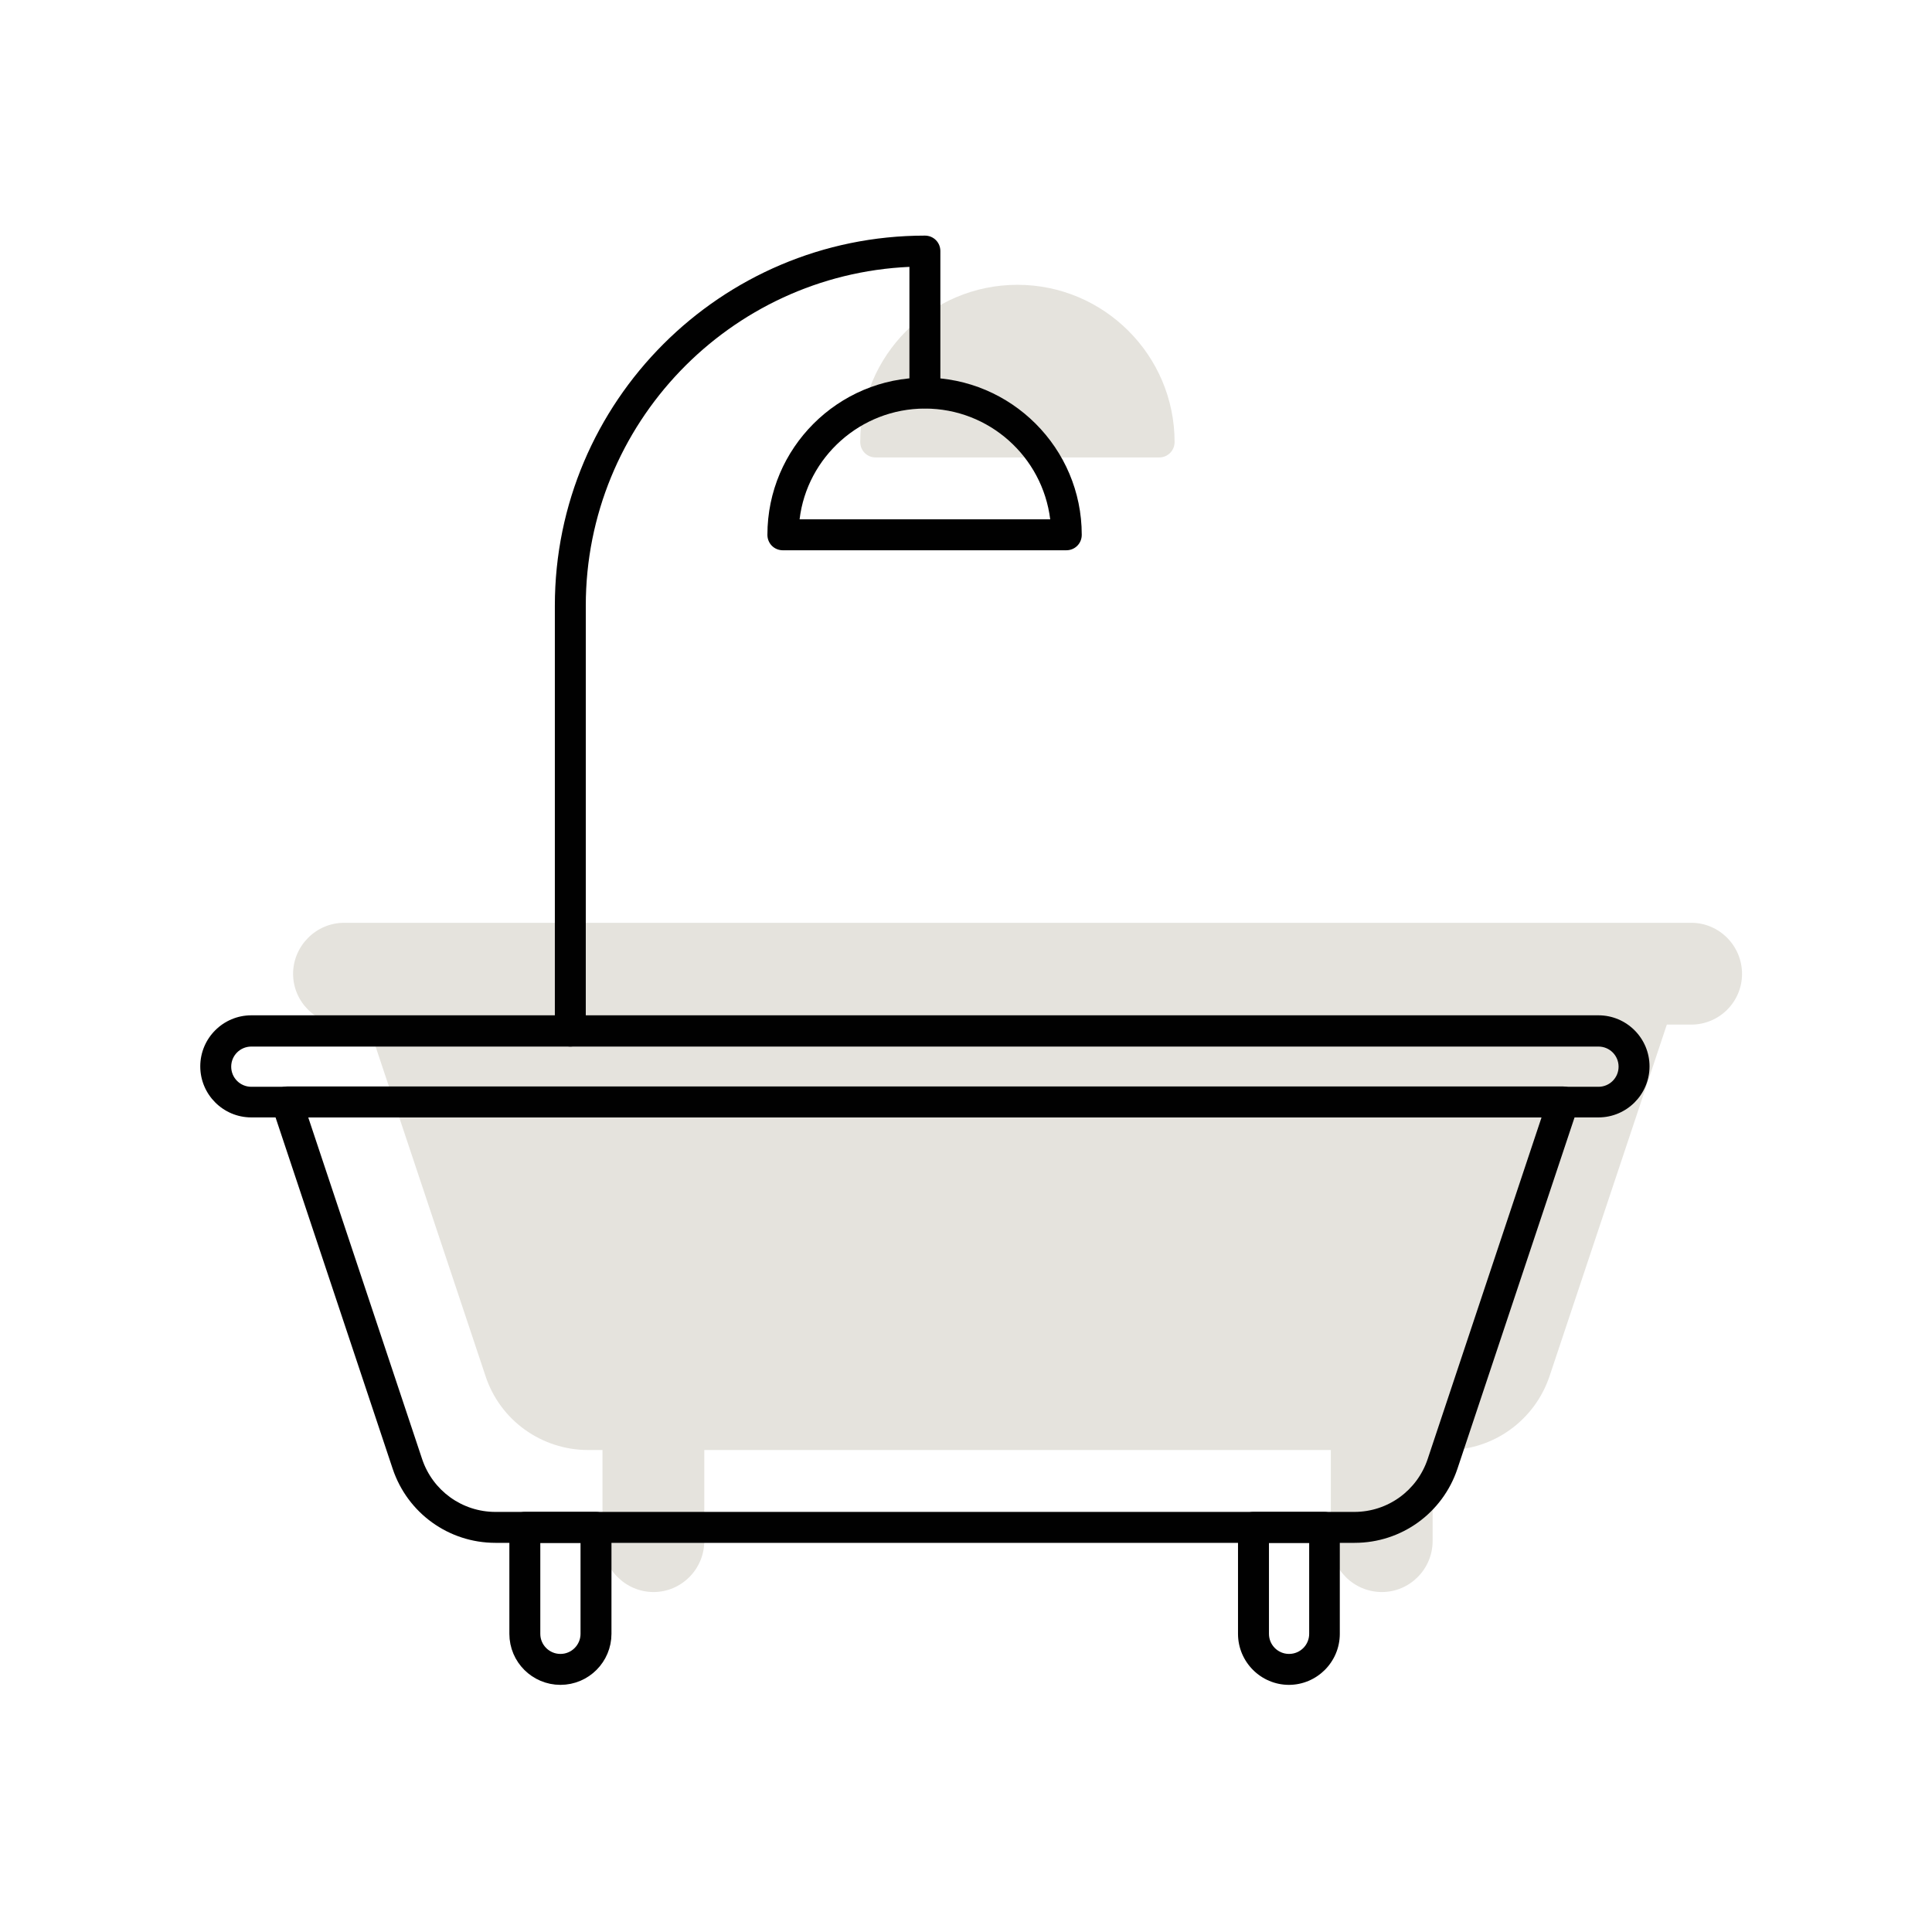
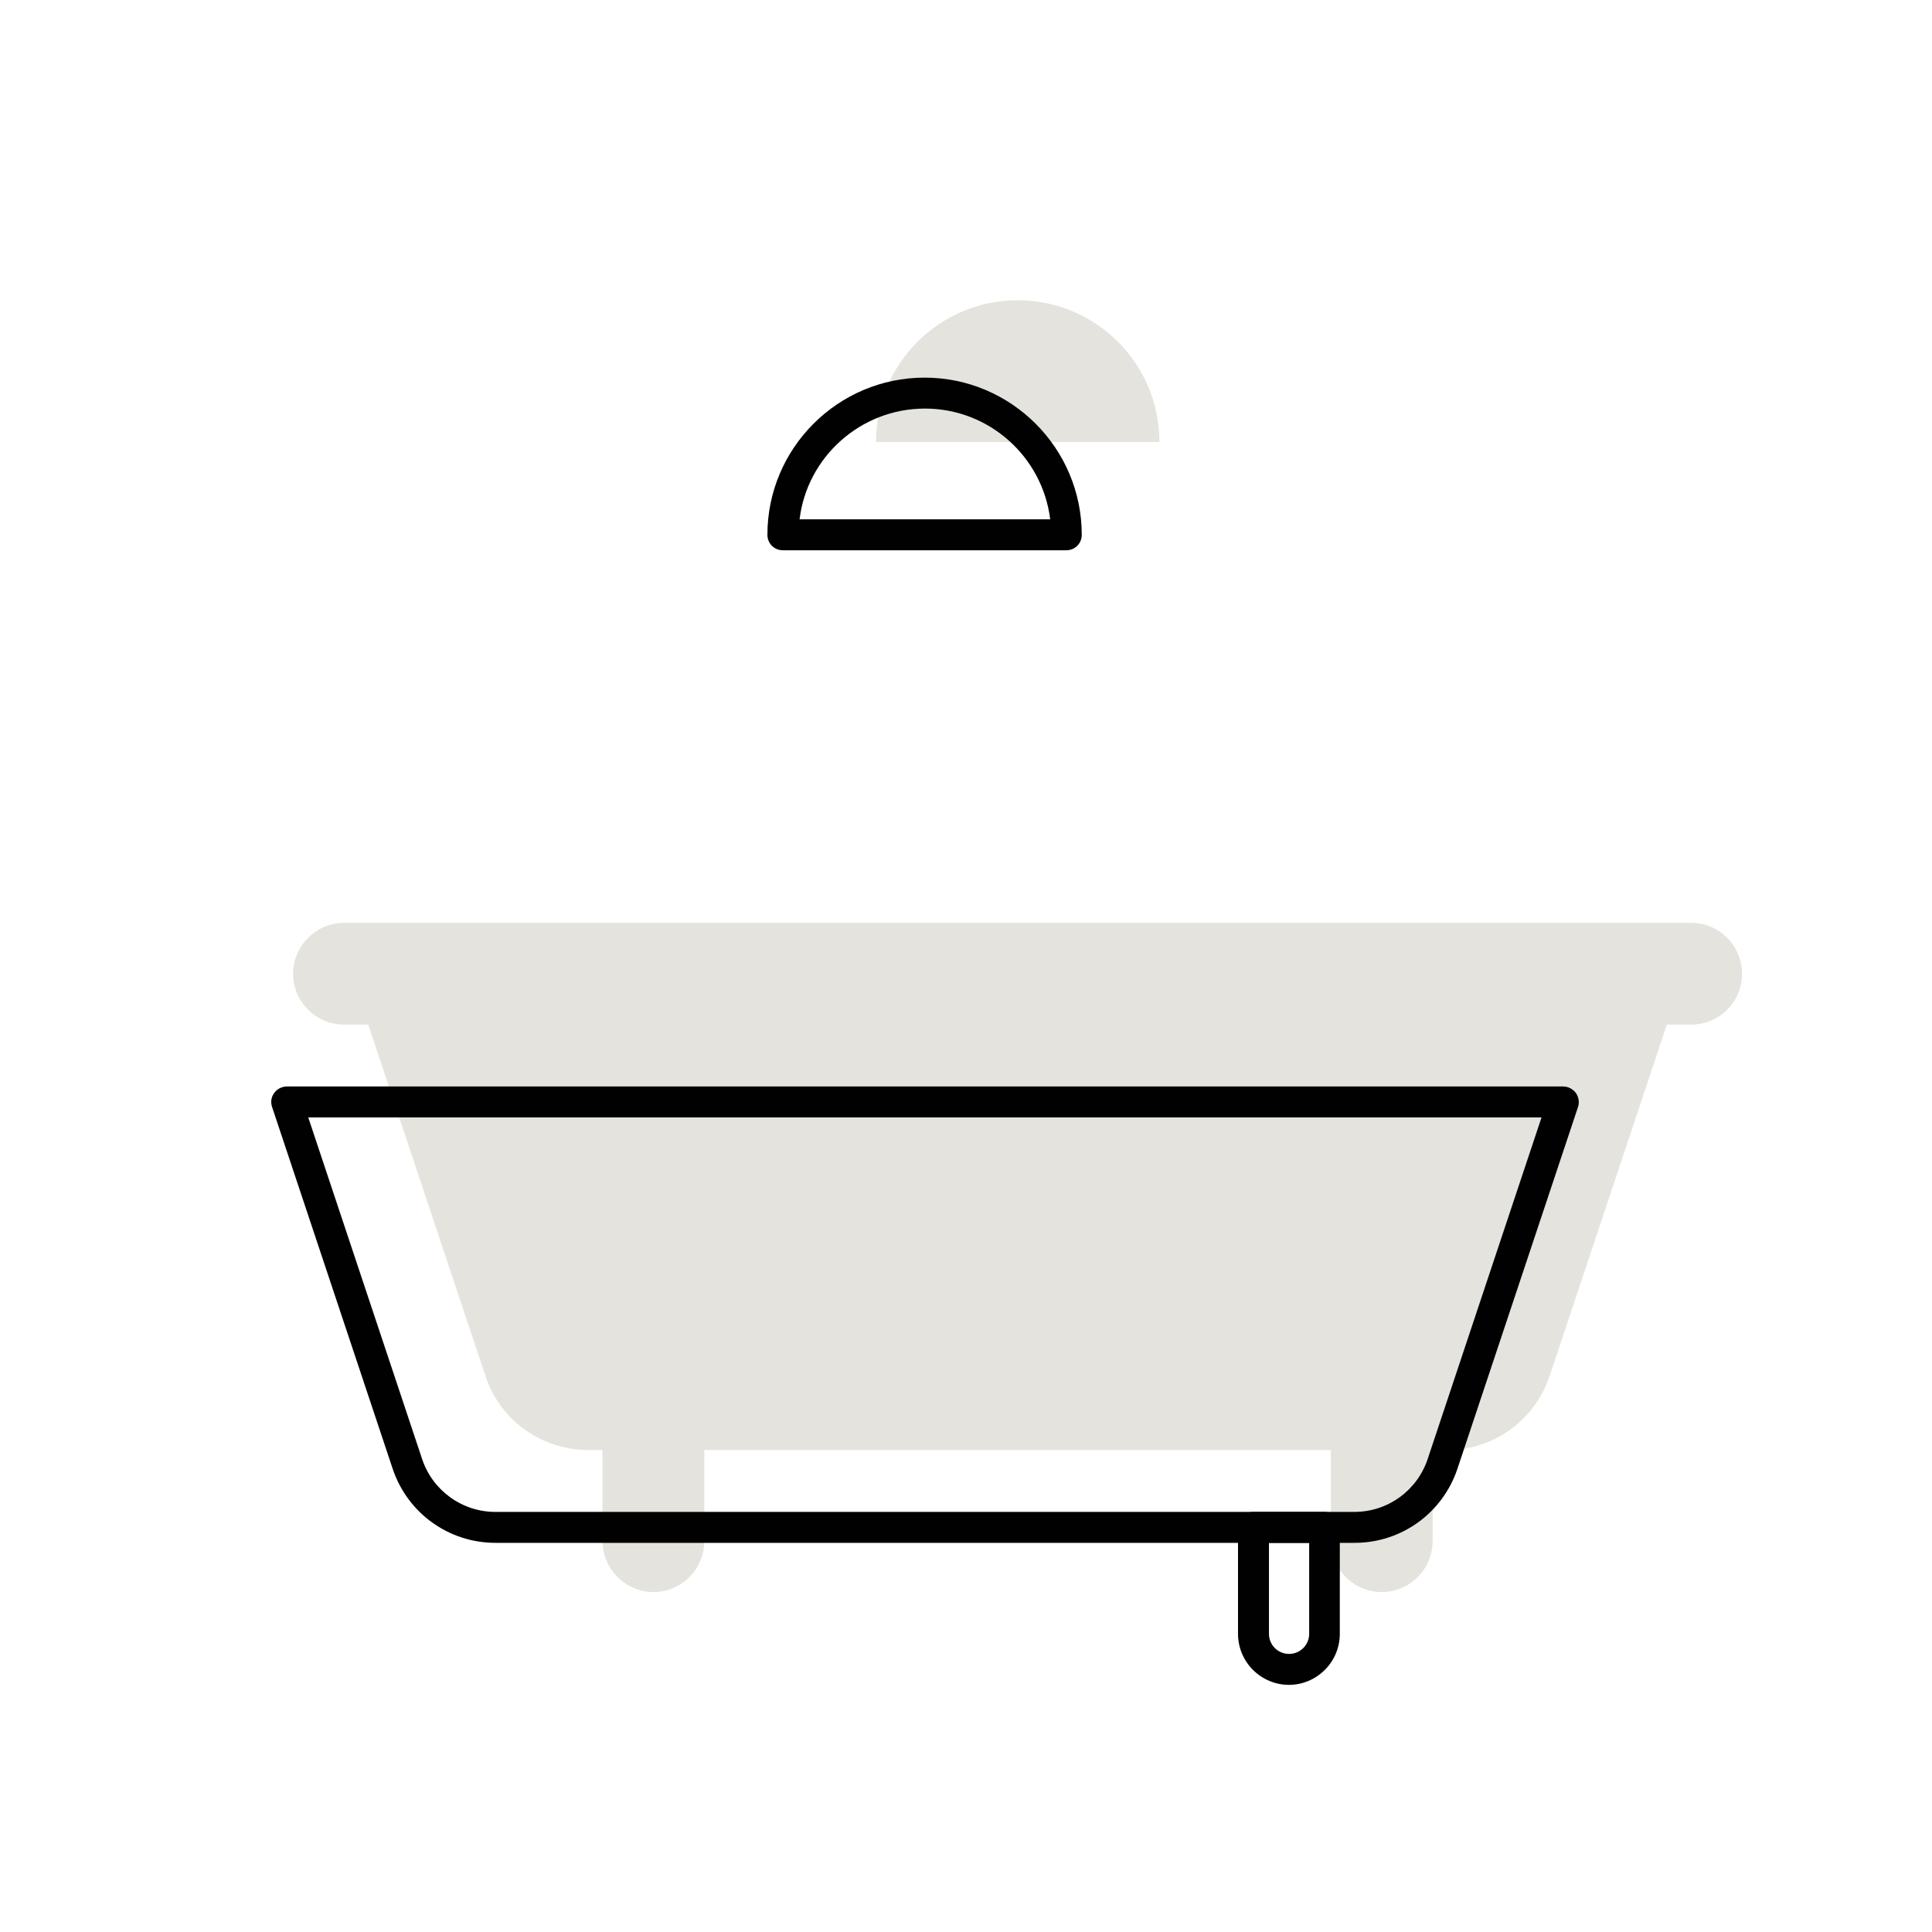
<svg xmlns="http://www.w3.org/2000/svg" width="164" height="164" viewBox="0 0 164 164" fill="none">
  <path d="M98.419 37.518C98.419 30.873 93.035 25.489 86.39 25.489C79.745 25.489 74.361 30.873 74.361 37.518H98.445H98.419Z" fill="#E5E3DD" />
-   <path d="M98.419 38.831H74.335C73.599 38.831 73.022 38.254 73.022 37.518C73.022 30.164 79.01 24.176 86.364 24.176C93.718 24.176 99.706 30.164 99.706 37.518C99.706 38.254 99.128 38.831 98.393 38.831H98.419ZM75.727 36.205H97.027C96.37 30.899 91.853 26.802 86.39 26.802C80.927 26.802 76.383 30.926 75.753 36.205H75.727Z" fill="#E5E3DD" />
  <path d="M146.561 82.667C146.561 84.321 145.222 85.661 143.567 85.661H140.547L130.304 116.39C129.227 119.62 126.233 121.774 122.845 121.774H120.297V130.809C120.297 132.464 118.958 133.829 117.303 133.829C115.648 133.829 114.283 132.464 114.283 130.809V121.774H58.471V130.809C58.471 132.464 57.132 133.829 55.477 133.829C53.822 133.829 52.457 132.464 52.457 130.809V121.774H49.935C46.547 121.774 43.527 119.62 42.45 116.39L32.207 85.661H29.213C27.532 85.661 26.192 84.321 26.192 82.667C26.192 81.012 27.532 79.646 29.213 79.646H143.567C145.222 79.646 146.561 80.986 146.561 82.667Z" fill="#E5E3DD" />
-   <path d="M117.303 135.142C114.913 135.142 112.969 133.199 112.969 130.809V123.087H59.784V130.809C59.784 133.199 57.841 135.142 55.477 135.142C53.113 135.142 51.143 133.199 51.143 130.809V123.087H49.935C45.969 123.087 42.45 120.566 41.215 116.81L31.261 86.974H29.213C26.823 86.974 24.879 85.03 24.879 82.667C24.879 80.303 26.823 78.333 29.213 78.333H143.567C145.931 78.333 147.874 80.276 147.874 82.667C147.874 85.057 145.931 86.974 143.567 86.974H141.492L131.538 116.81C130.277 120.566 126.784 123.087 122.845 123.087H121.61V130.809C121.61 133.199 119.667 135.142 117.303 135.142ZM58.471 120.461H114.282C115.018 120.461 115.596 121.039 115.596 121.774V130.809C115.596 131.754 116.357 132.516 117.303 132.516C118.248 132.516 118.984 131.754 118.984 130.809V121.774C118.984 121.039 119.562 120.461 120.297 120.461H122.845C125.655 120.461 128.176 118.649 129.069 115.97L139.312 85.24C139.496 84.715 139.995 84.347 140.547 84.347H143.567C144.486 84.347 145.248 83.586 145.248 82.667C145.248 81.747 144.513 80.959 143.567 80.959H29.213C28.267 80.959 27.506 81.721 27.506 82.667C27.506 83.612 28.267 84.347 29.213 84.347H32.207C32.785 84.347 33.284 84.715 33.441 85.24L43.684 115.97C44.577 118.649 47.099 120.461 49.935 120.461H52.457C53.192 120.461 53.77 121.039 53.77 121.774V130.809C53.77 131.754 54.531 132.516 55.477 132.516C56.422 132.516 57.158 131.754 57.158 130.809V121.774C57.158 121.039 57.736 120.461 58.471 120.461Z" fill="#E5E3DD" />
+   <path d="M117.303 135.142C114.913 135.142 112.969 133.199 112.969 130.809V123.087H59.784V130.809C59.784 133.199 57.841 135.142 55.477 135.142C53.113 135.142 51.143 133.199 51.143 130.809V123.087H49.935C45.969 123.087 42.45 120.566 41.215 116.81L31.261 86.974H29.213C26.823 86.974 24.879 85.03 24.879 82.667C24.879 80.303 26.823 78.333 29.213 78.333H143.567C145.931 78.333 147.874 80.276 147.874 82.667C147.874 85.057 145.931 86.974 143.567 86.974H141.492L131.538 116.81C130.277 120.566 126.784 123.087 122.845 123.087H121.61V130.809C121.61 133.199 119.667 135.142 117.303 135.142M58.471 120.461H114.282C115.018 120.461 115.596 121.039 115.596 121.774V130.809C115.596 131.754 116.357 132.516 117.303 132.516C118.248 132.516 118.984 131.754 118.984 130.809V121.774C118.984 121.039 119.562 120.461 120.297 120.461H122.845C125.655 120.461 128.176 118.649 129.069 115.97L139.312 85.24C139.496 84.715 139.995 84.347 140.547 84.347H143.567C144.486 84.347 145.248 83.586 145.248 82.667C145.248 81.747 144.513 80.959 143.567 80.959H29.213C28.267 80.959 27.506 81.721 27.506 82.667C27.506 83.612 28.267 84.347 29.213 84.347H32.207C32.785 84.347 33.284 84.715 33.441 85.24L43.684 115.97C44.577 118.649 47.099 120.461 49.935 120.461H52.457C53.192 120.461 53.77 121.039 53.77 121.774V130.809C53.77 131.754 54.531 132.516 55.477 132.516C56.422 132.516 57.158 131.754 57.158 130.809V121.774C57.158 121.039 57.736 120.461 58.471 120.461Z" fill="#E5E3DD" />
  <path d="M114.966 130.966H42.056C38.09 130.966 34.597 128.445 33.336 124.689L23.093 93.96C22.962 93.566 23.015 93.12 23.277 92.778C23.514 92.437 23.934 92.227 24.354 92.227H132.694C133.114 92.227 133.508 92.437 133.771 92.778C134.007 93.12 134.086 93.566 133.955 93.96L123.712 124.689C122.451 128.445 118.958 130.966 114.992 130.966H114.966ZM26.166 94.853L35.831 123.849C36.724 126.528 39.22 128.34 42.056 128.34H114.966C117.802 128.34 120.297 126.528 121.19 123.849L130.855 94.853H26.166Z" fill="#010101" />
-   <path d="M135.688 94.853H21.334C18.944 94.853 17 92.91 17 90.52C17 88.129 18.944 86.186 21.334 86.186H135.688C138.078 86.186 140.022 88.129 140.022 90.52C140.022 92.91 138.078 94.853 135.688 94.853ZM21.334 88.839C20.388 88.839 19.626 89.6 19.626 90.546C19.626 91.491 20.388 92.253 21.334 92.253H135.688C136.633 92.253 137.395 91.491 137.395 90.546C137.395 89.6 136.633 88.839 135.688 88.839H21.334Z" fill="#010101" />
  <path d="M90.54 46.711H66.455C65.72 46.711 65.142 46.133 65.142 45.397C65.142 38.043 71.13 32.055 78.484 32.055C85.838 32.055 91.826 38.043 91.826 45.397C91.826 46.133 91.249 46.711 90.513 46.711H90.54ZM67.847 44.084H89.148C88.491 38.779 83.974 34.682 78.511 34.682C73.048 34.682 68.504 38.805 67.874 44.084H67.847Z" fill="#010101" />
-   <path d="M48.412 88.838C47.676 88.838 47.099 88.261 47.099 87.525V51.412C47.099 34.104 61.176 20 78.511 20C79.246 20 79.824 20.578 79.824 21.313V33.342C79.824 34.078 79.246 34.655 78.511 34.655C77.775 34.655 77.197 34.078 77.197 33.342V22.653C61.938 23.335 49.725 35.969 49.725 51.412V87.525C49.725 88.261 49.147 88.838 48.412 88.838Z" fill="#010101" />
-   <path d="M50.592 129.653V138.688C50.592 140.343 49.253 141.708 47.572 141.708C45.917 141.708 44.551 140.369 44.551 138.688V129.653H50.566H50.592Z" stroke="#010101" stroke-width="2.626" stroke-linecap="round" stroke-linejoin="round" />
  <path d="M109.424 143.022C107.034 143.022 105.09 141.078 105.09 138.688V129.653C105.09 128.918 105.668 128.34 106.404 128.34H112.418C113.153 128.34 113.731 128.918 113.731 129.653V138.688C113.731 141.078 111.788 143.022 109.398 143.022H109.424ZM107.717 130.966V138.688C107.717 139.633 108.478 140.395 109.424 140.395C110.369 140.395 111.131 139.633 111.131 138.688V130.966H107.743H107.717Z" fill="#010101" />
</svg>